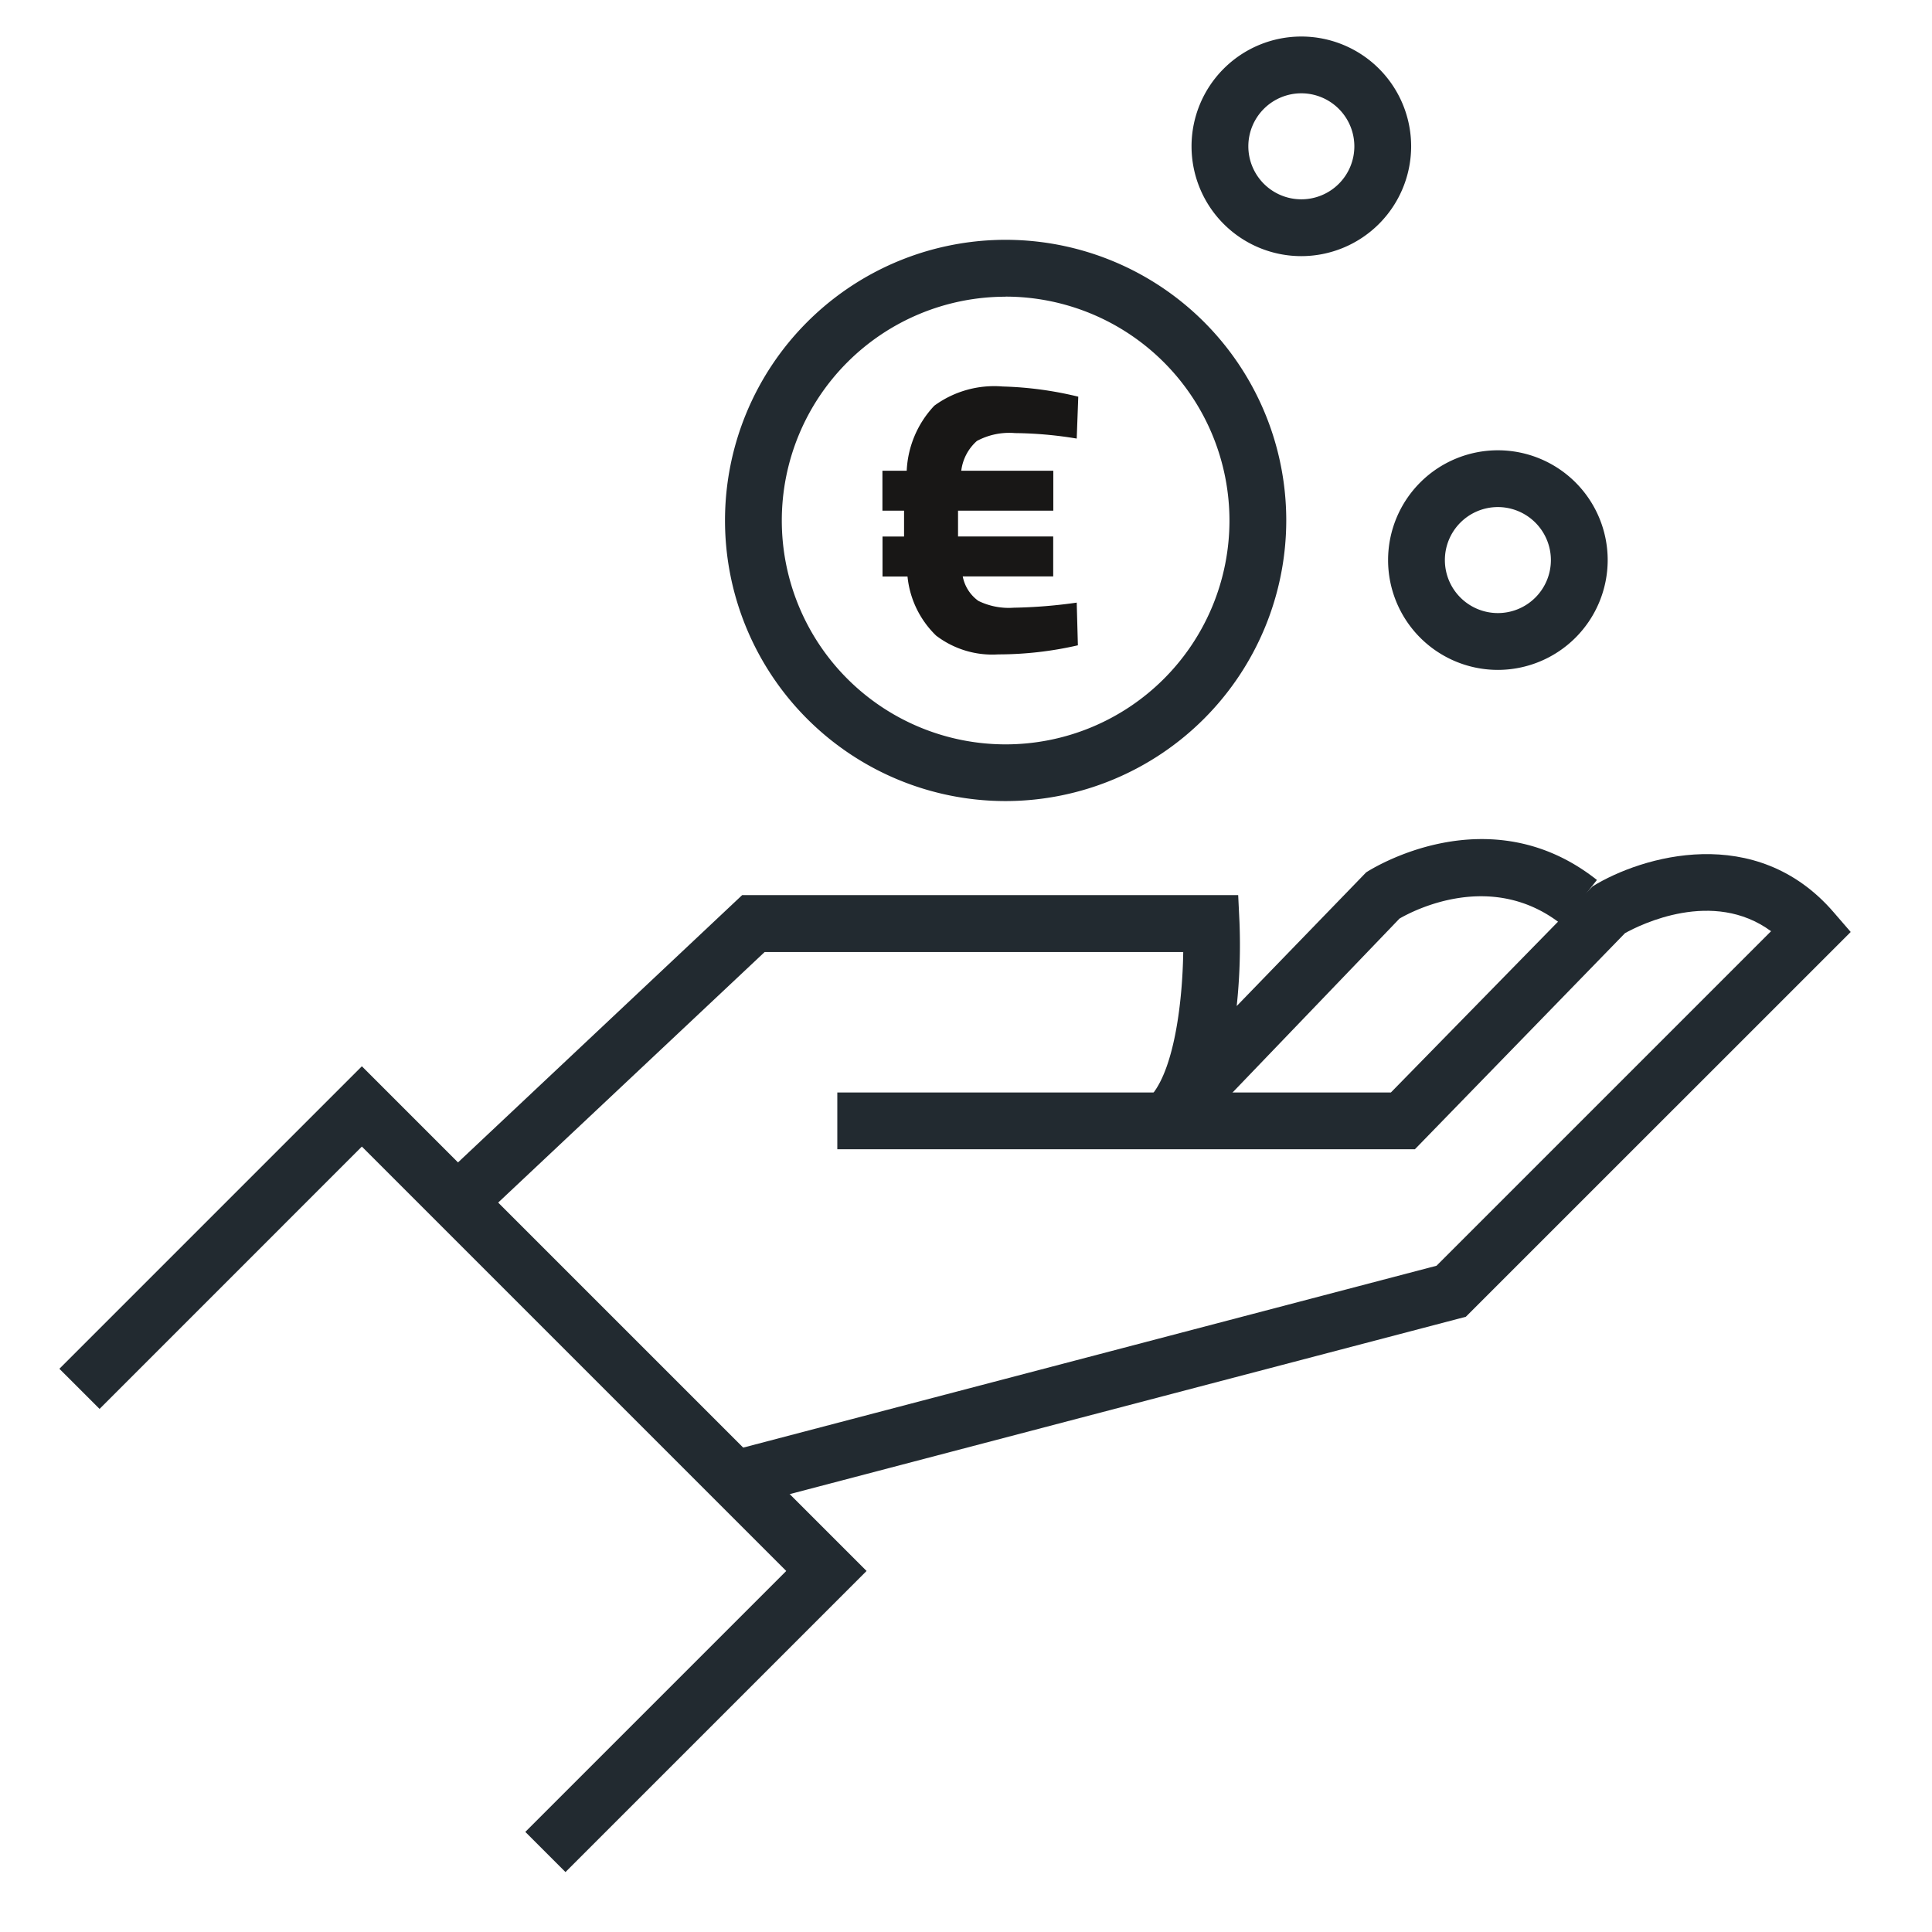
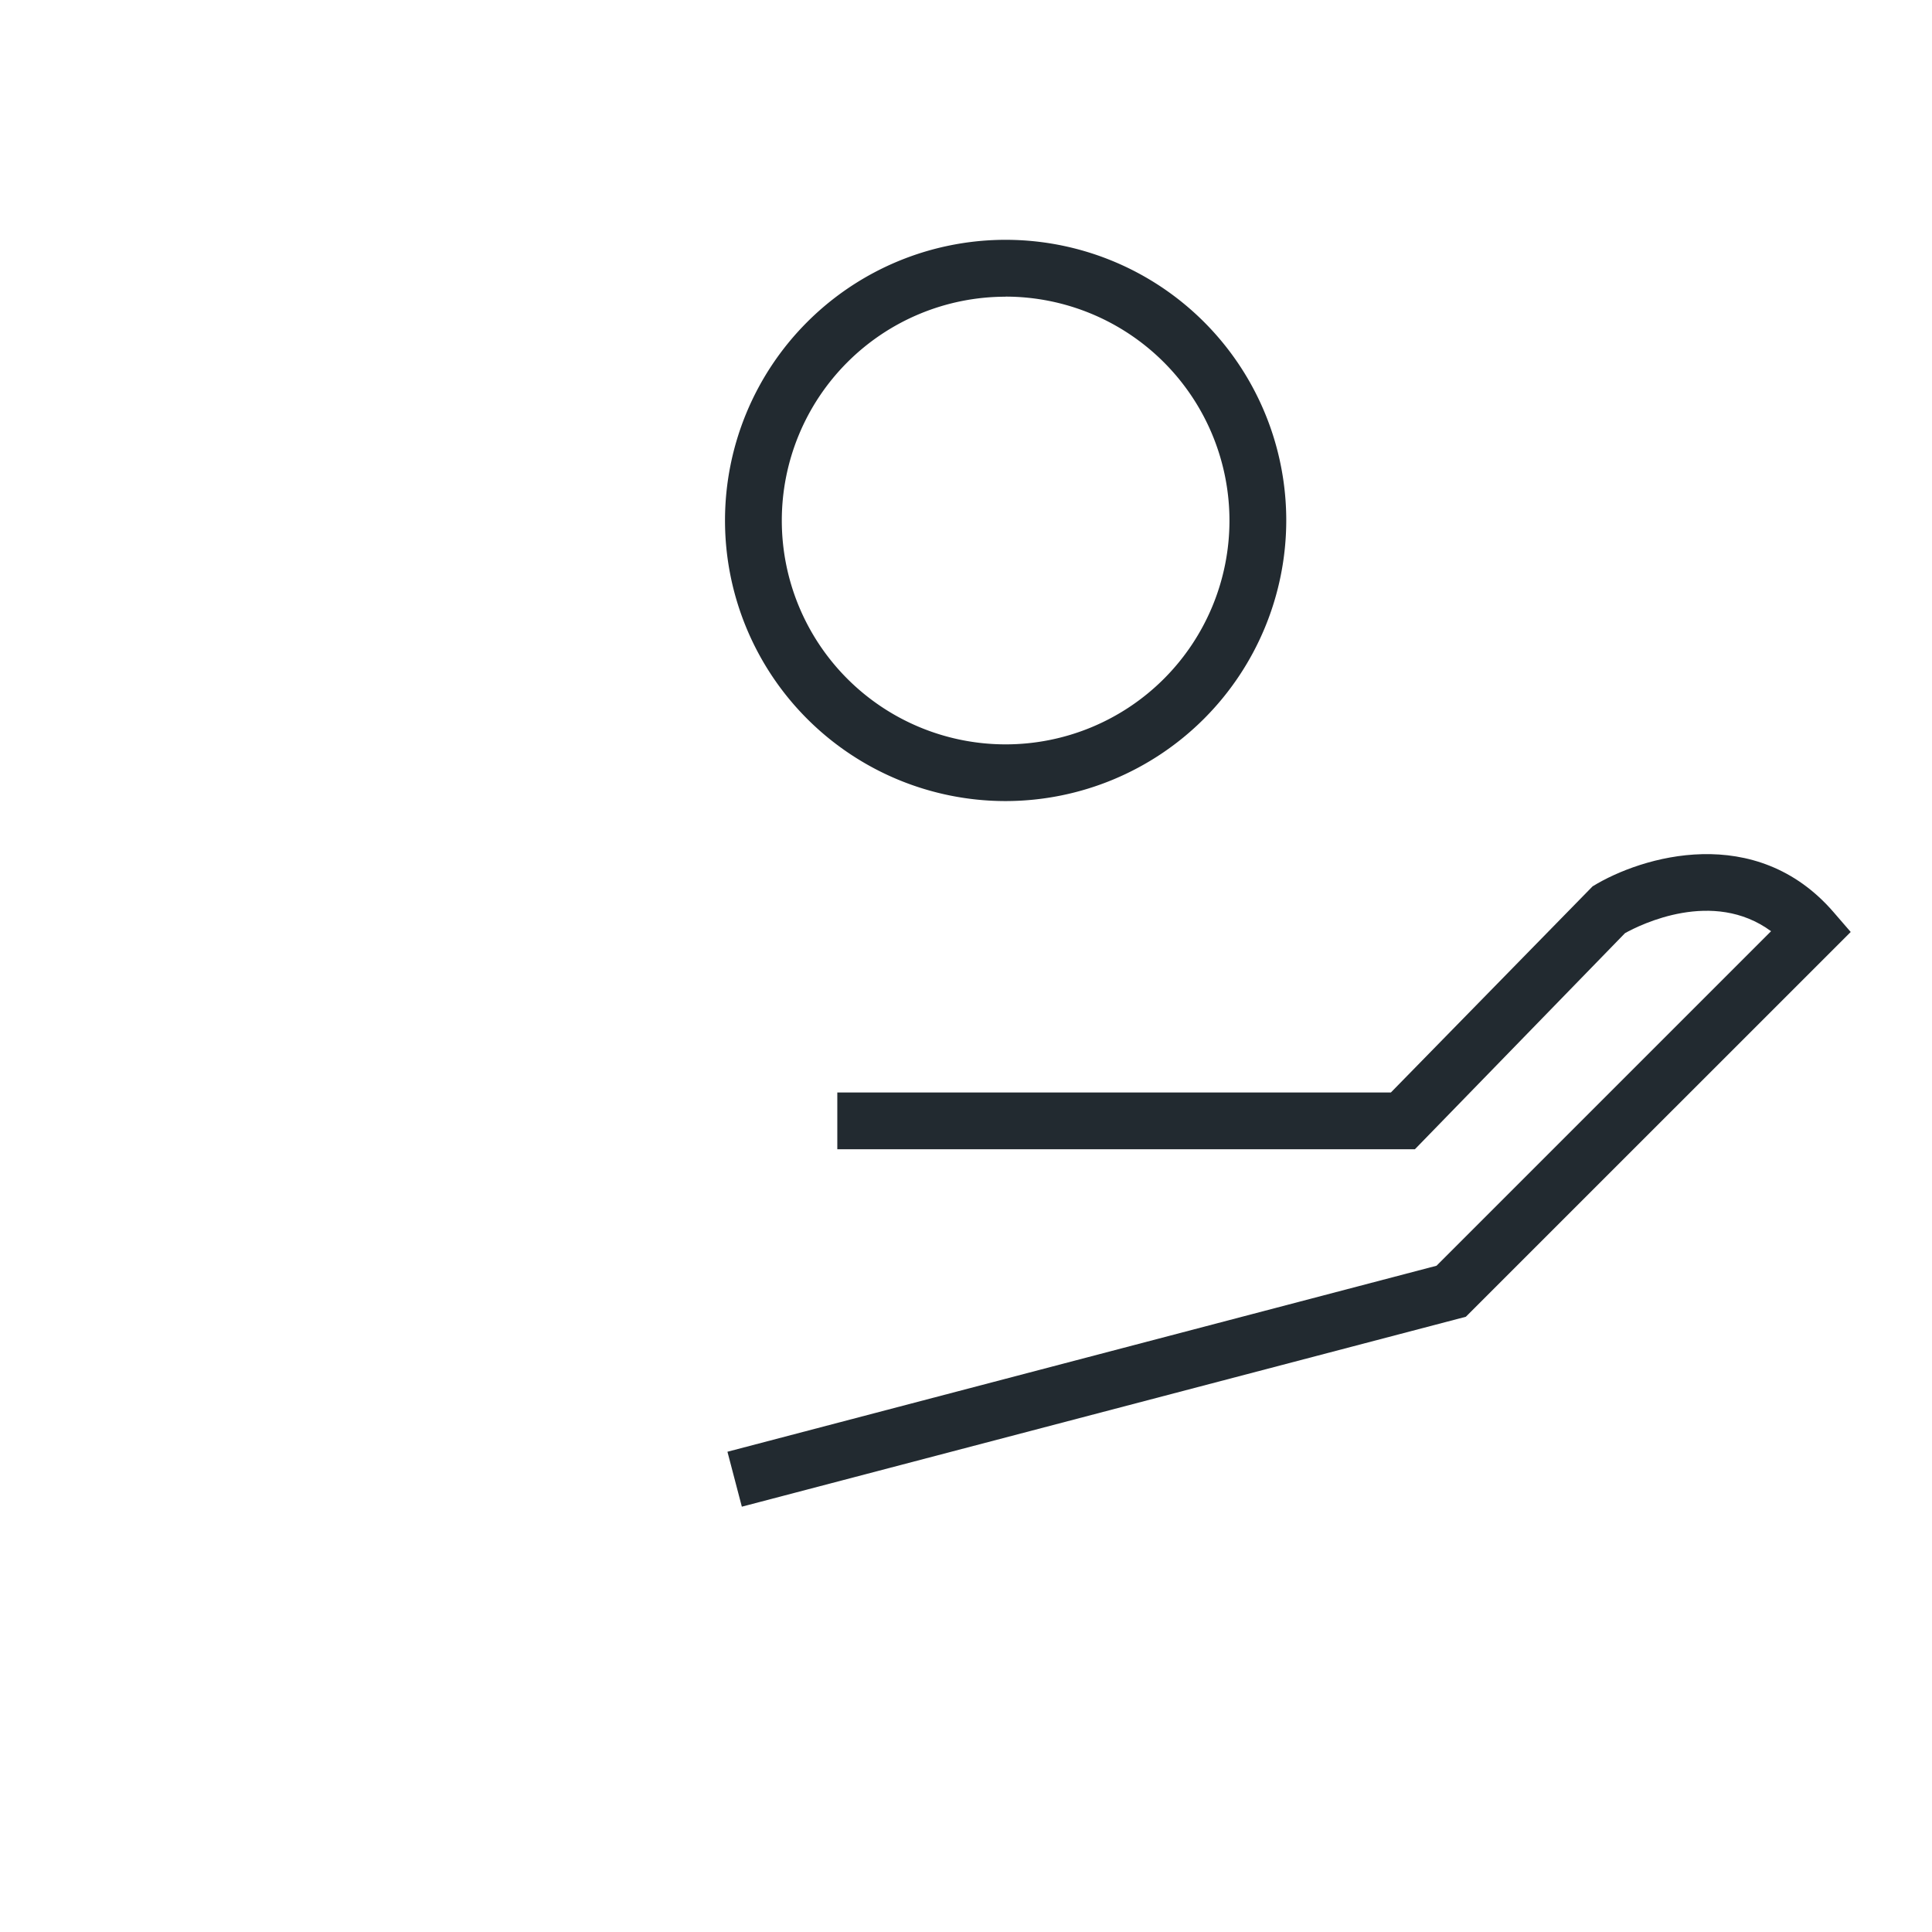
<svg xmlns="http://www.w3.org/2000/svg" data-name="Finanzielle Freiräume" width="85.039" height="85.039" viewBox="0 0 85.039 85.039">
  <defs>
    <style>
      .stroke {
        fill: #222a30;
      }

      .white{
        fill: #181716;
      }
    </style>
  </defs>
  <title>Finanzielle Freiräume</title>
  <path class="stroke" d="M44.264,35.26A12.352,12.352,0,1,1,56.616,22.908,12.366,12.366,0,0,1,44.264,35.26Zm0-22.2a9.852,9.852,0,1,0,9.852,9.852A9.863,9.863,0,0,0,44.264,13.056Z" />
-   <path class="stroke" d="M57.28,11.274A4.833,4.833,0,1,1,62.113,6.44,4.839,4.839,0,0,1,57.28,11.274Zm0-7.167A2.333,2.333,0,1,0,59.613,6.44,2.336,2.336,0,0,0,57.28,4.107Z" />
-   <path class="stroke" d="M65.931,29.486a4.833,4.833,0,1,1,4.833-4.833A4.839,4.839,0,0,1,65.931,29.486Zm0-7.167a2.333,2.333,0,1,0,2.333,2.333A2.336,2.336,0,0,0,65.931,22.319Z" />
-   <path class="white" d="M38.841,22.478V20.719H39.91a4.457,4.457,0,0,1,1.215-2.862,4.468,4.468,0,0,1,3.009-.845,15.781,15.781,0,0,1,3.327.448l-.068,1.844a17.489,17.489,0,0,0-2.716-.241A3.015,3.015,0,0,0,43,19.409a2.087,2.087,0,0,0-.689,1.31h4.051v1.758H42.169v1.137h4.189v1.758H42.376a1.721,1.721,0,0,0,.689,1.077,3.033,3.033,0,0,0,1.552.3,22.219,22.219,0,0,0,2.776-.224l.051,1.879a15.734,15.734,0,0,1-3.508.4,4.074,4.074,0,0,1-2.733-.828,4.194,4.194,0,0,1-1.258-2.6h-1.1V23.615h.948V22.478Z" />
-   <polygon class="stroke" points="24.89 82.401 23.122 80.633 34.607 69.148 15.928 50.468 4.382 62.015 2.614 60.248 15.928 46.933 38.143 69.148 24.89 82.401" />
-   <path class="stroke" d="M20.793,54l-1.713-1.82L32.666,39.4H54.5l.057,1.19a25.444,25.444,0,0,1-.122,3.692L60.131,38.4c.218-.143,5.4-3.433,10.159.332l-1.551,1.961c-3.051-2.414-6.493-.635-7.138-.261l-9.032,9.409a4.24,4.24,0,0,1-.423.435l-1.729-1.8.319-.333c.959-1.213,1.314-4.058,1.345-6.239H33.657Z" />
  <path class="stroke" d="M32.653,66.318,32.019,63.9,63.23,55.713,77.955,40.988c-2.557-1.878-5.751-.291-6.429.086l-9.248,9.512H36.855v-2.5H61.222L70.1,39.013c2.172-1.335,7.182-2.818,10.6,1.129l.761.88L64.52,57.959Z" />
</svg>